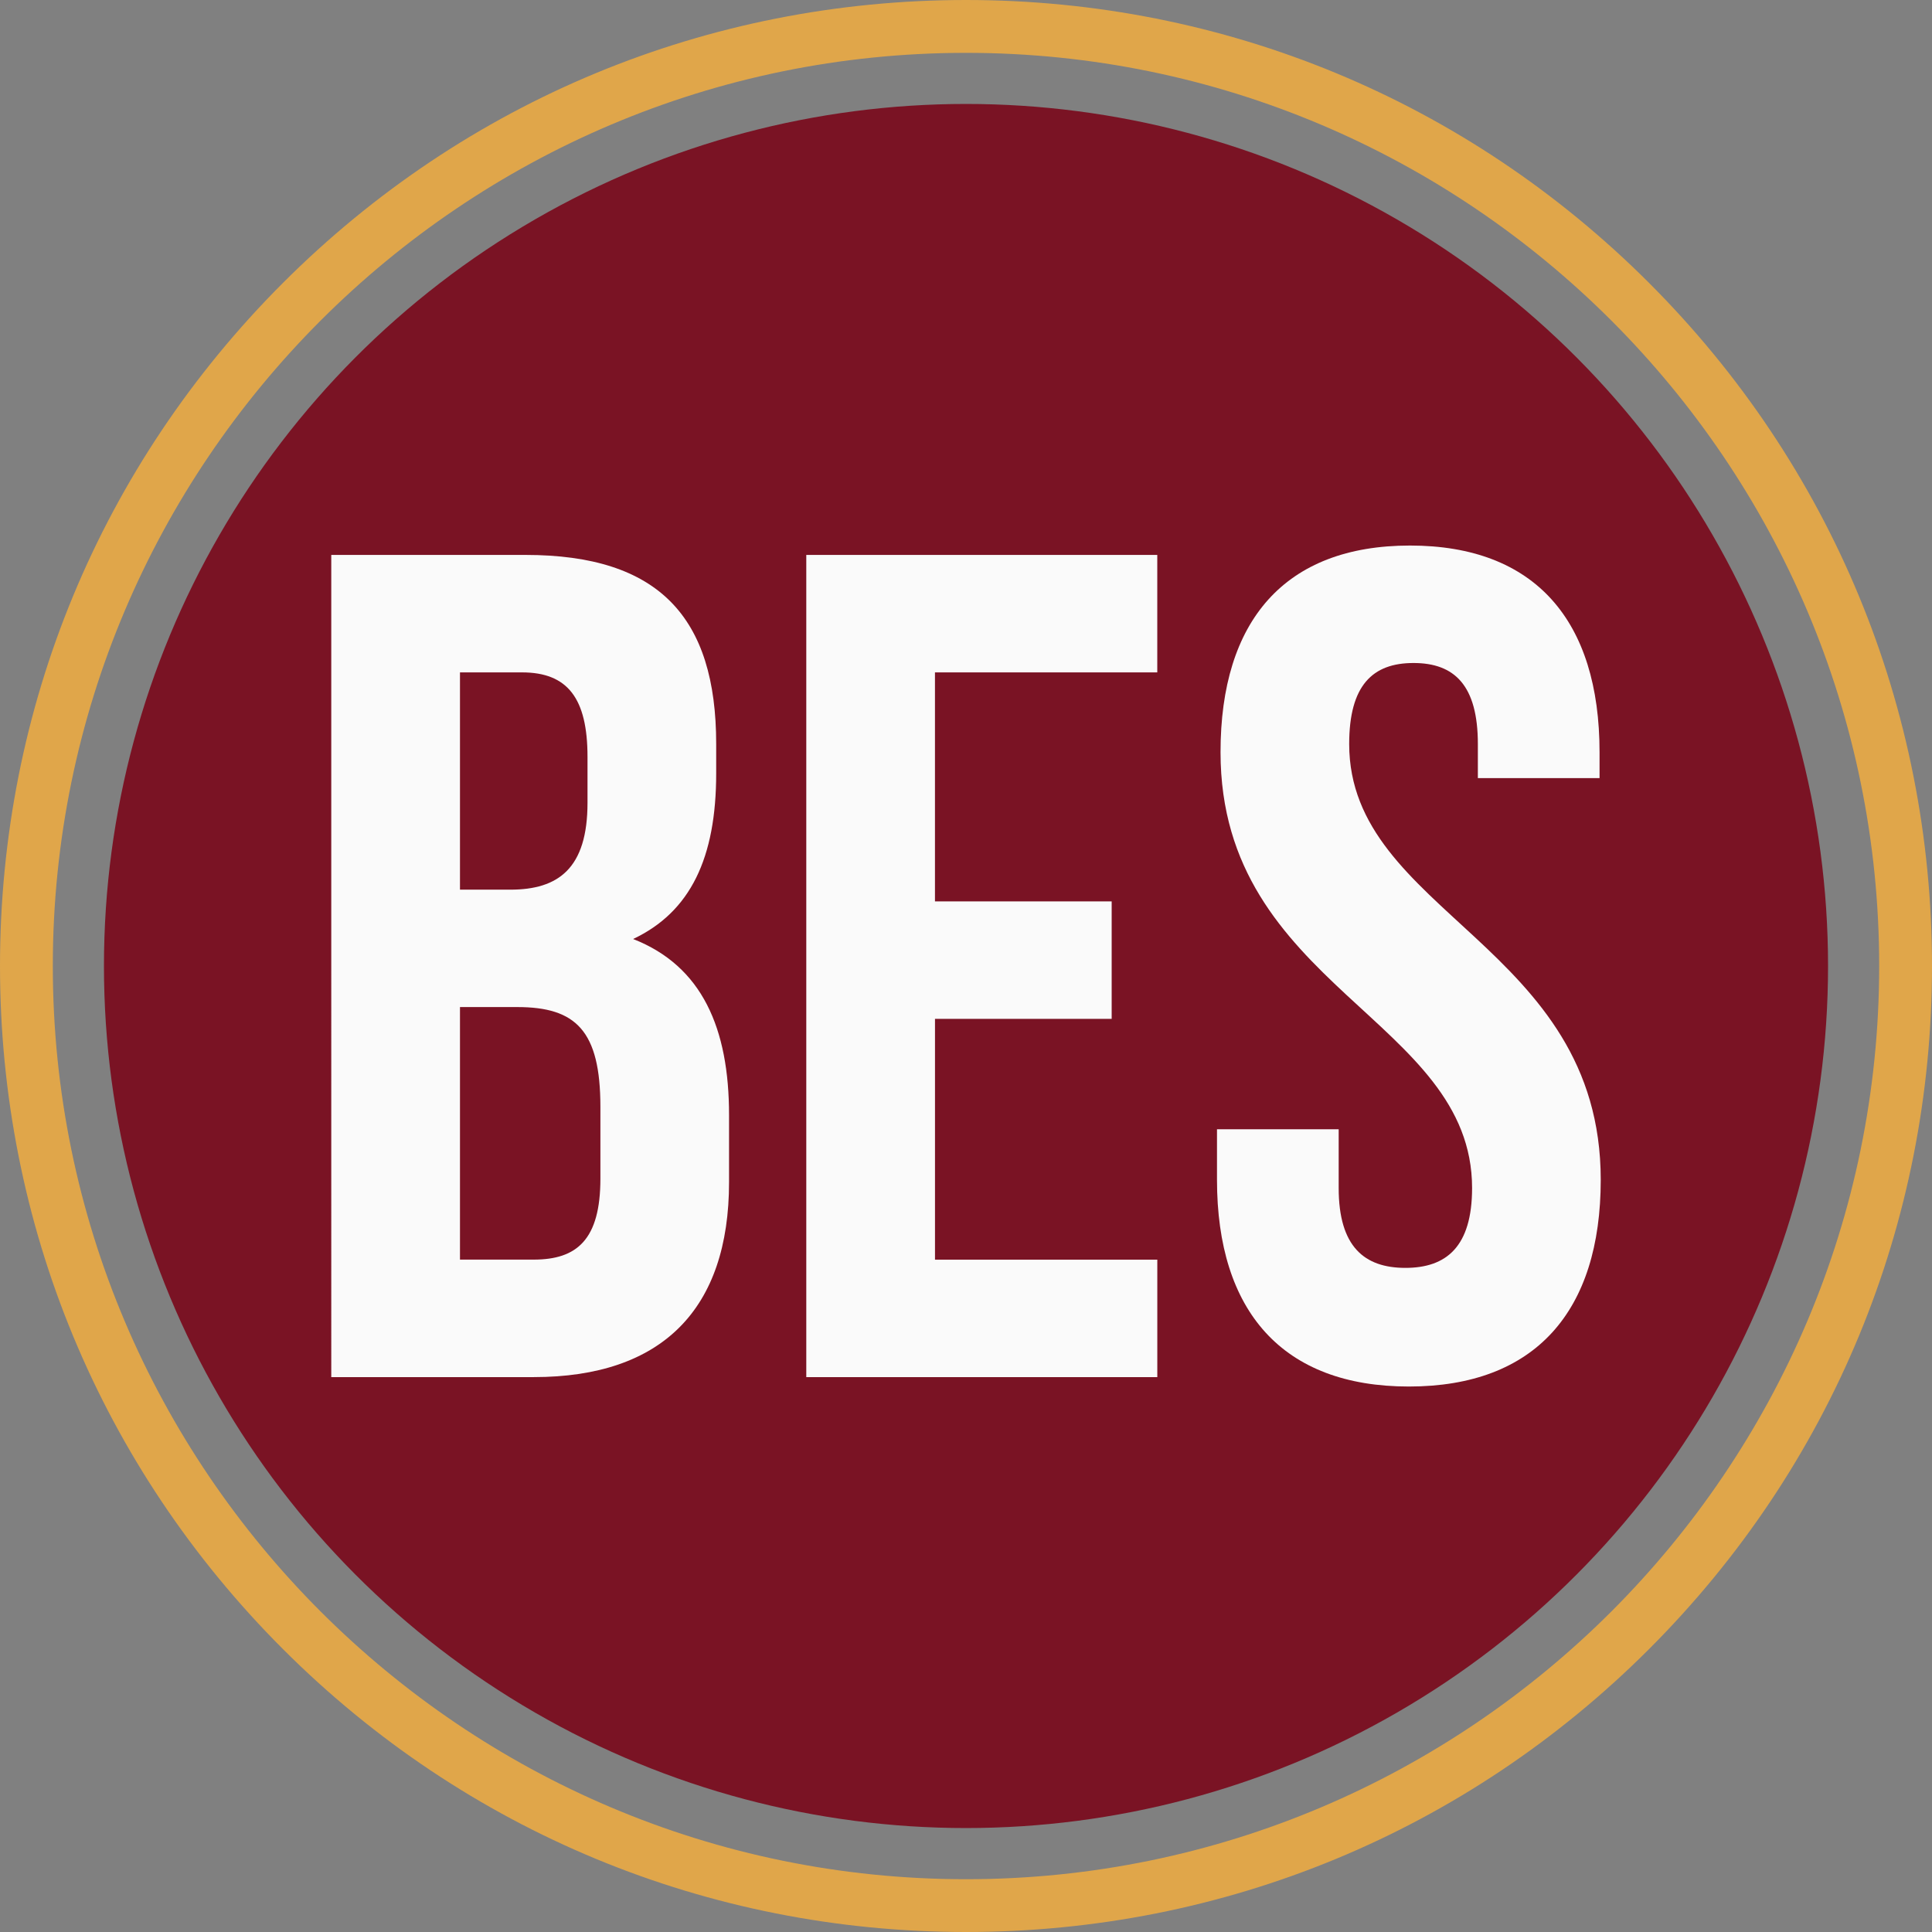
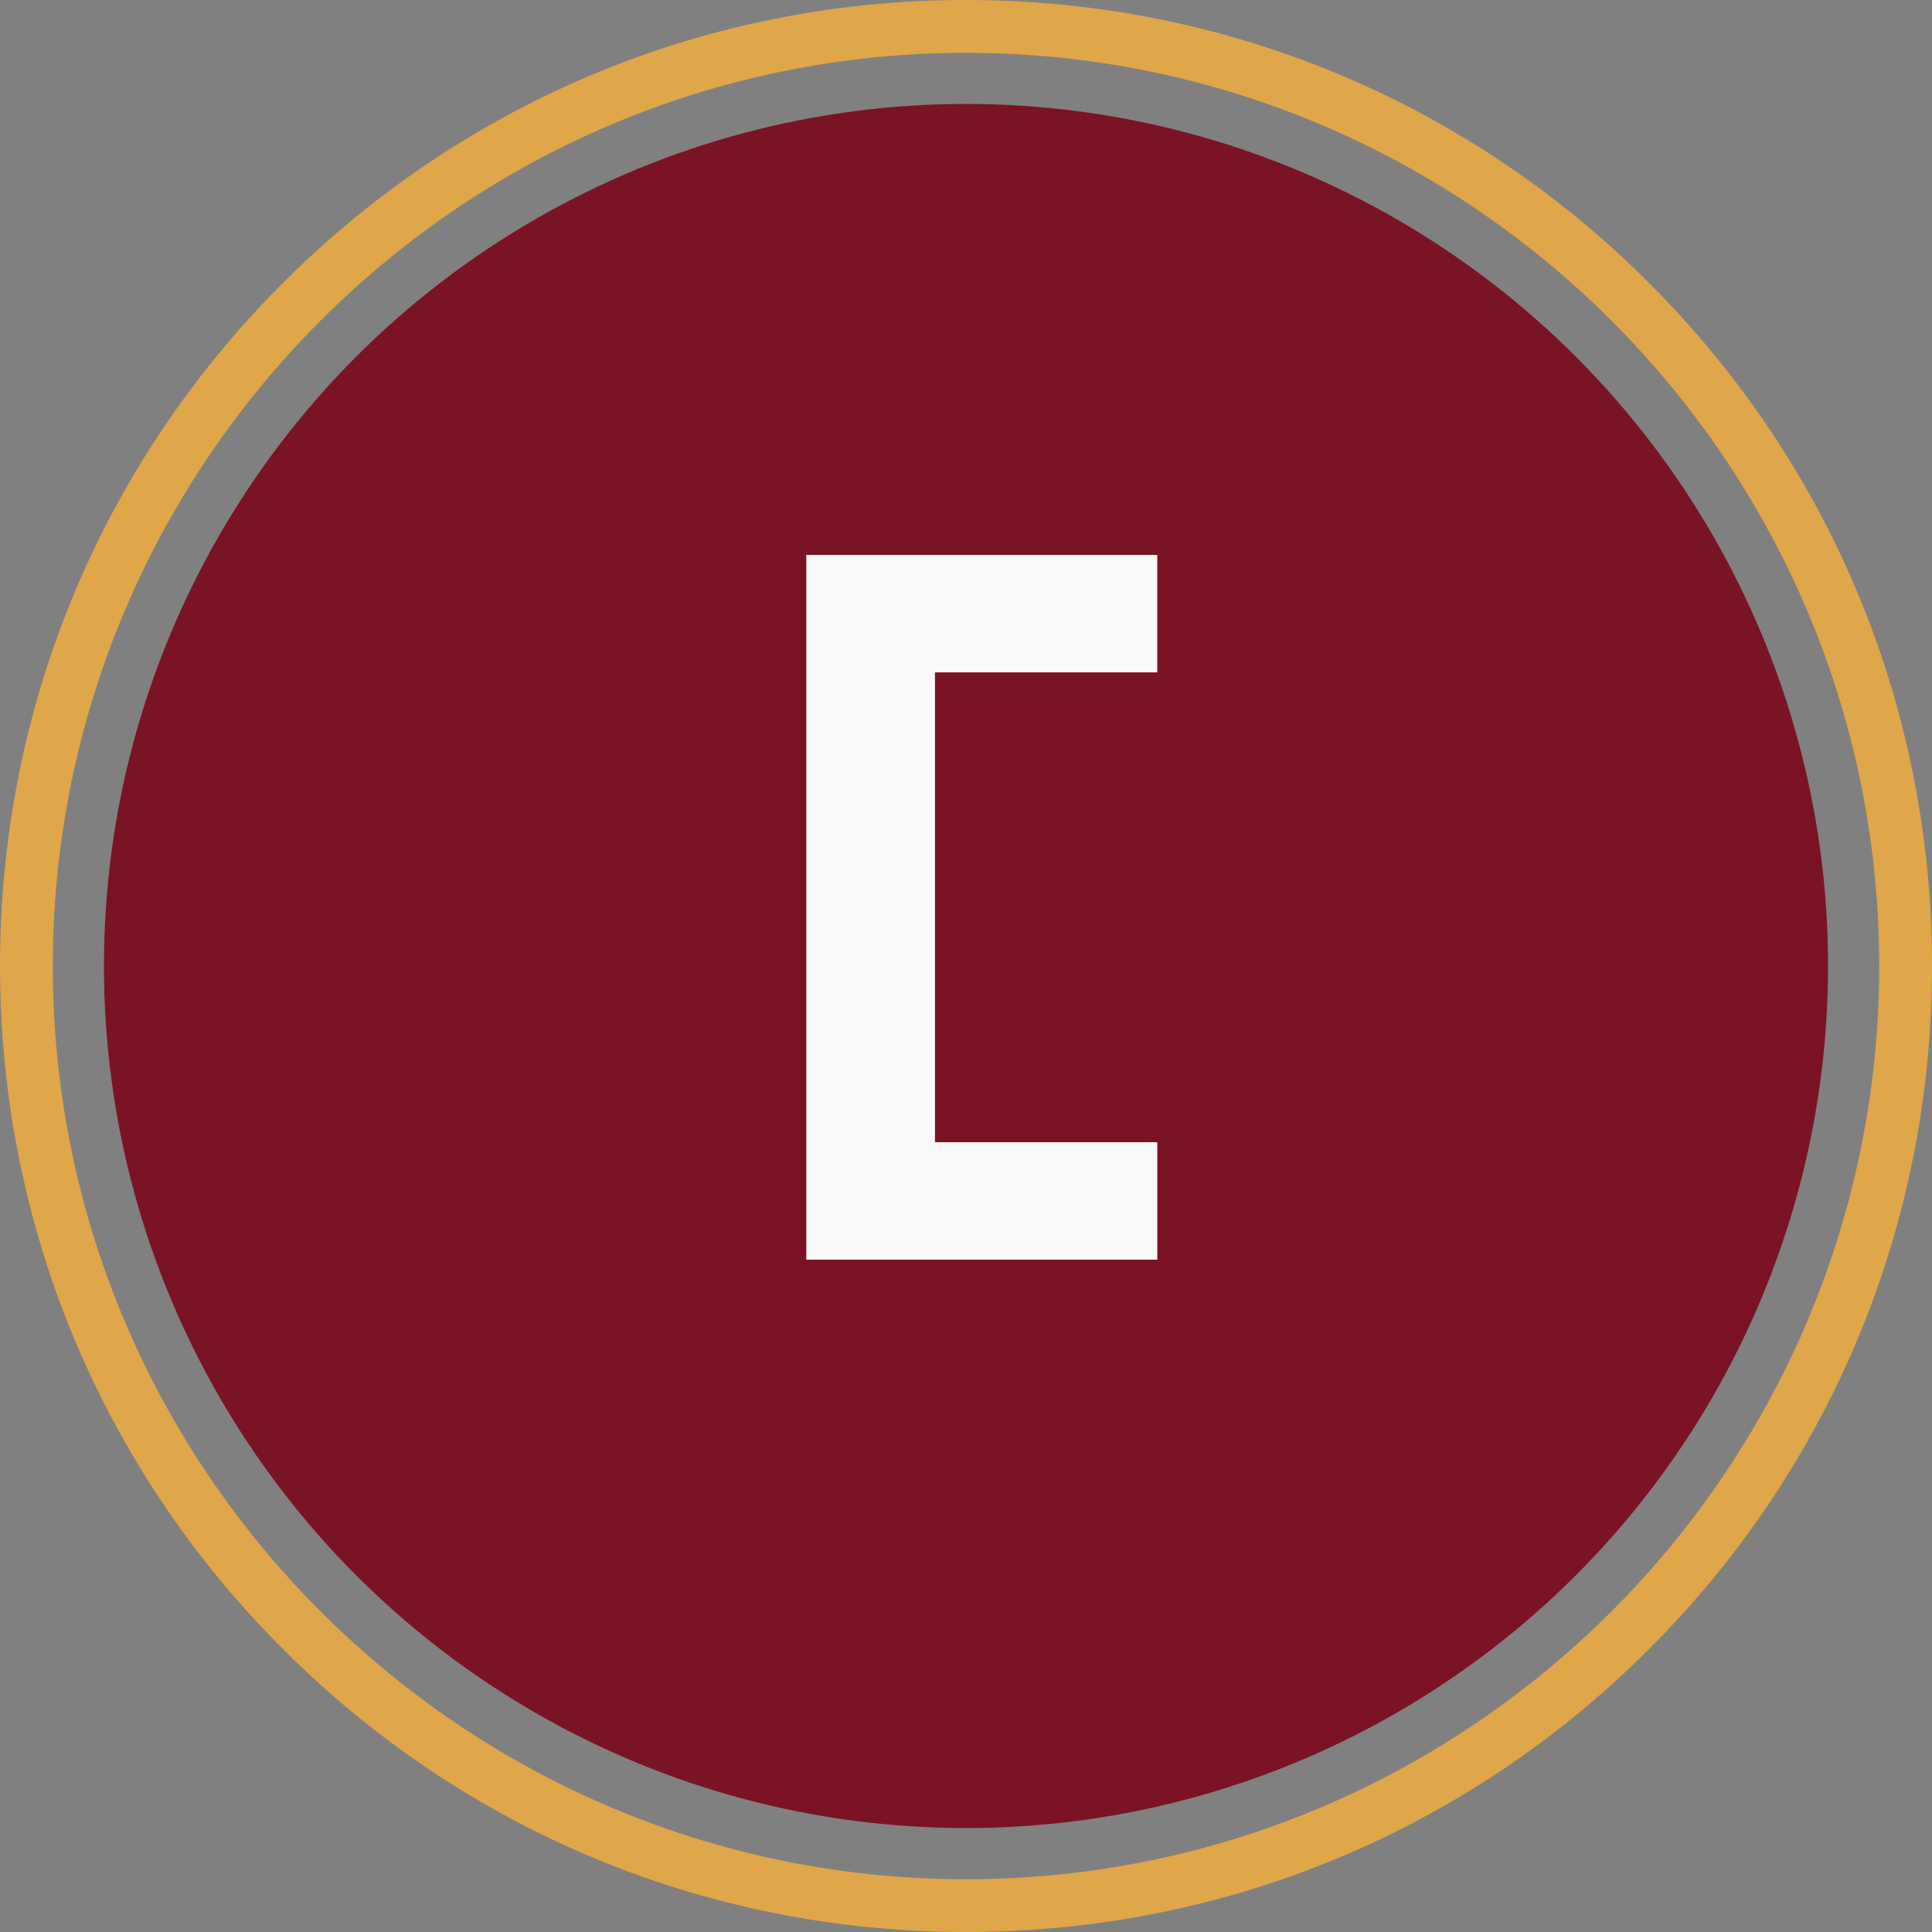
<svg xmlns="http://www.w3.org/2000/svg" viewBox="0 0 621.88 621.88">
  <rect x="0" y="0" width="621.88" height="621.88" fill="#808080" stroke="none" />
  <defs>
    <style>
      .cls-1 {
        fill: #7a1324;
      }
      .cls-2 {
        fill: #e0a64a;
      }
      .cls-3 {
        fill: #fafafa;
      }
    </style>
  </defs>
  <circle class="cls-1" cx="310.94" cy="310.94" r="277.48" />
  <path class="cls-2" d="M310.94,621.88c-83.05,0-161.14-32.34-219.87-91.07C32.34,472.08,0,394,0,310.94S32.34,149.8,91.07,91.07C149.8,32.34,227.88,0,310.94,0s161.14,32.34,219.87,91.07,91.07,136.81,91.07,219.87-32.34,161.14-91.07,219.87-136.82,91.07-219.87,91.07ZM310.94,17.01C148.86,17.01,17,148.87,17,310.95s131.86,293.94,293.94,293.94,293.94-131.86,293.94-293.94S473.02,17.01,310.94,17.01Z" />
  <g>
-     <path class="cls-3" d="M230.53,239.49v9.45c0,27.22-8.29,44.61-26.74,53.31,22.22,8.7,30.88,28.73,30.88,56.71v21.55c0,40.83-21.47,62.76-62.89,62.76h-65.15V178.62h62.52c42.93,0,61.38,20.04,61.38,60.87ZM148.06,216.43v69.94h16.19c15.44,0,24.86-6.81,24.86-27.98v-14.74c0-18.9-6.4-27.22-21.09-27.22h-19.96ZM148.06,324.17v81.28h23.73c13.93,0,21.47-6.43,21.47-26.09v-23.06c0-24.57-7.91-32.14-26.74-32.14h-18.46Z" />
-     <path class="cls-3" d="M300.96,290.15h56.87v37.81h-56.87v77.5h71.56v37.81h-112.99V178.62h112.98v37.81h-71.56v73.72h0Z" />
-     <path class="cls-3" d="M453.86,175.6c40.3,0,61.01,24.2,61.01,66.54v8.32h-39.17v-10.96c0-18.9-7.53-26.09-20.71-26.09s-20.71,7.18-20.71,26.09c0,54.44,80.97,64.65,80.97,140.26,0,42.34-21.09,66.54-61.76,66.54s-61.76-24.2-61.76-66.54v-16.26h39.17v18.9c0,18.9,8.29,25.71,21.47,25.71s21.47-6.8,21.47-25.71c0-54.44-80.97-64.65-80.97-140.26-.02-42.35,20.7-66.54,60.99-66.54Z" />
+     <path class="cls-3" d="M300.96,290.15h56.87h-56.87v77.5h71.56v37.81h-112.99V178.62h112.98v37.81h-71.56v73.72h0Z" />
  </g>
</svg>